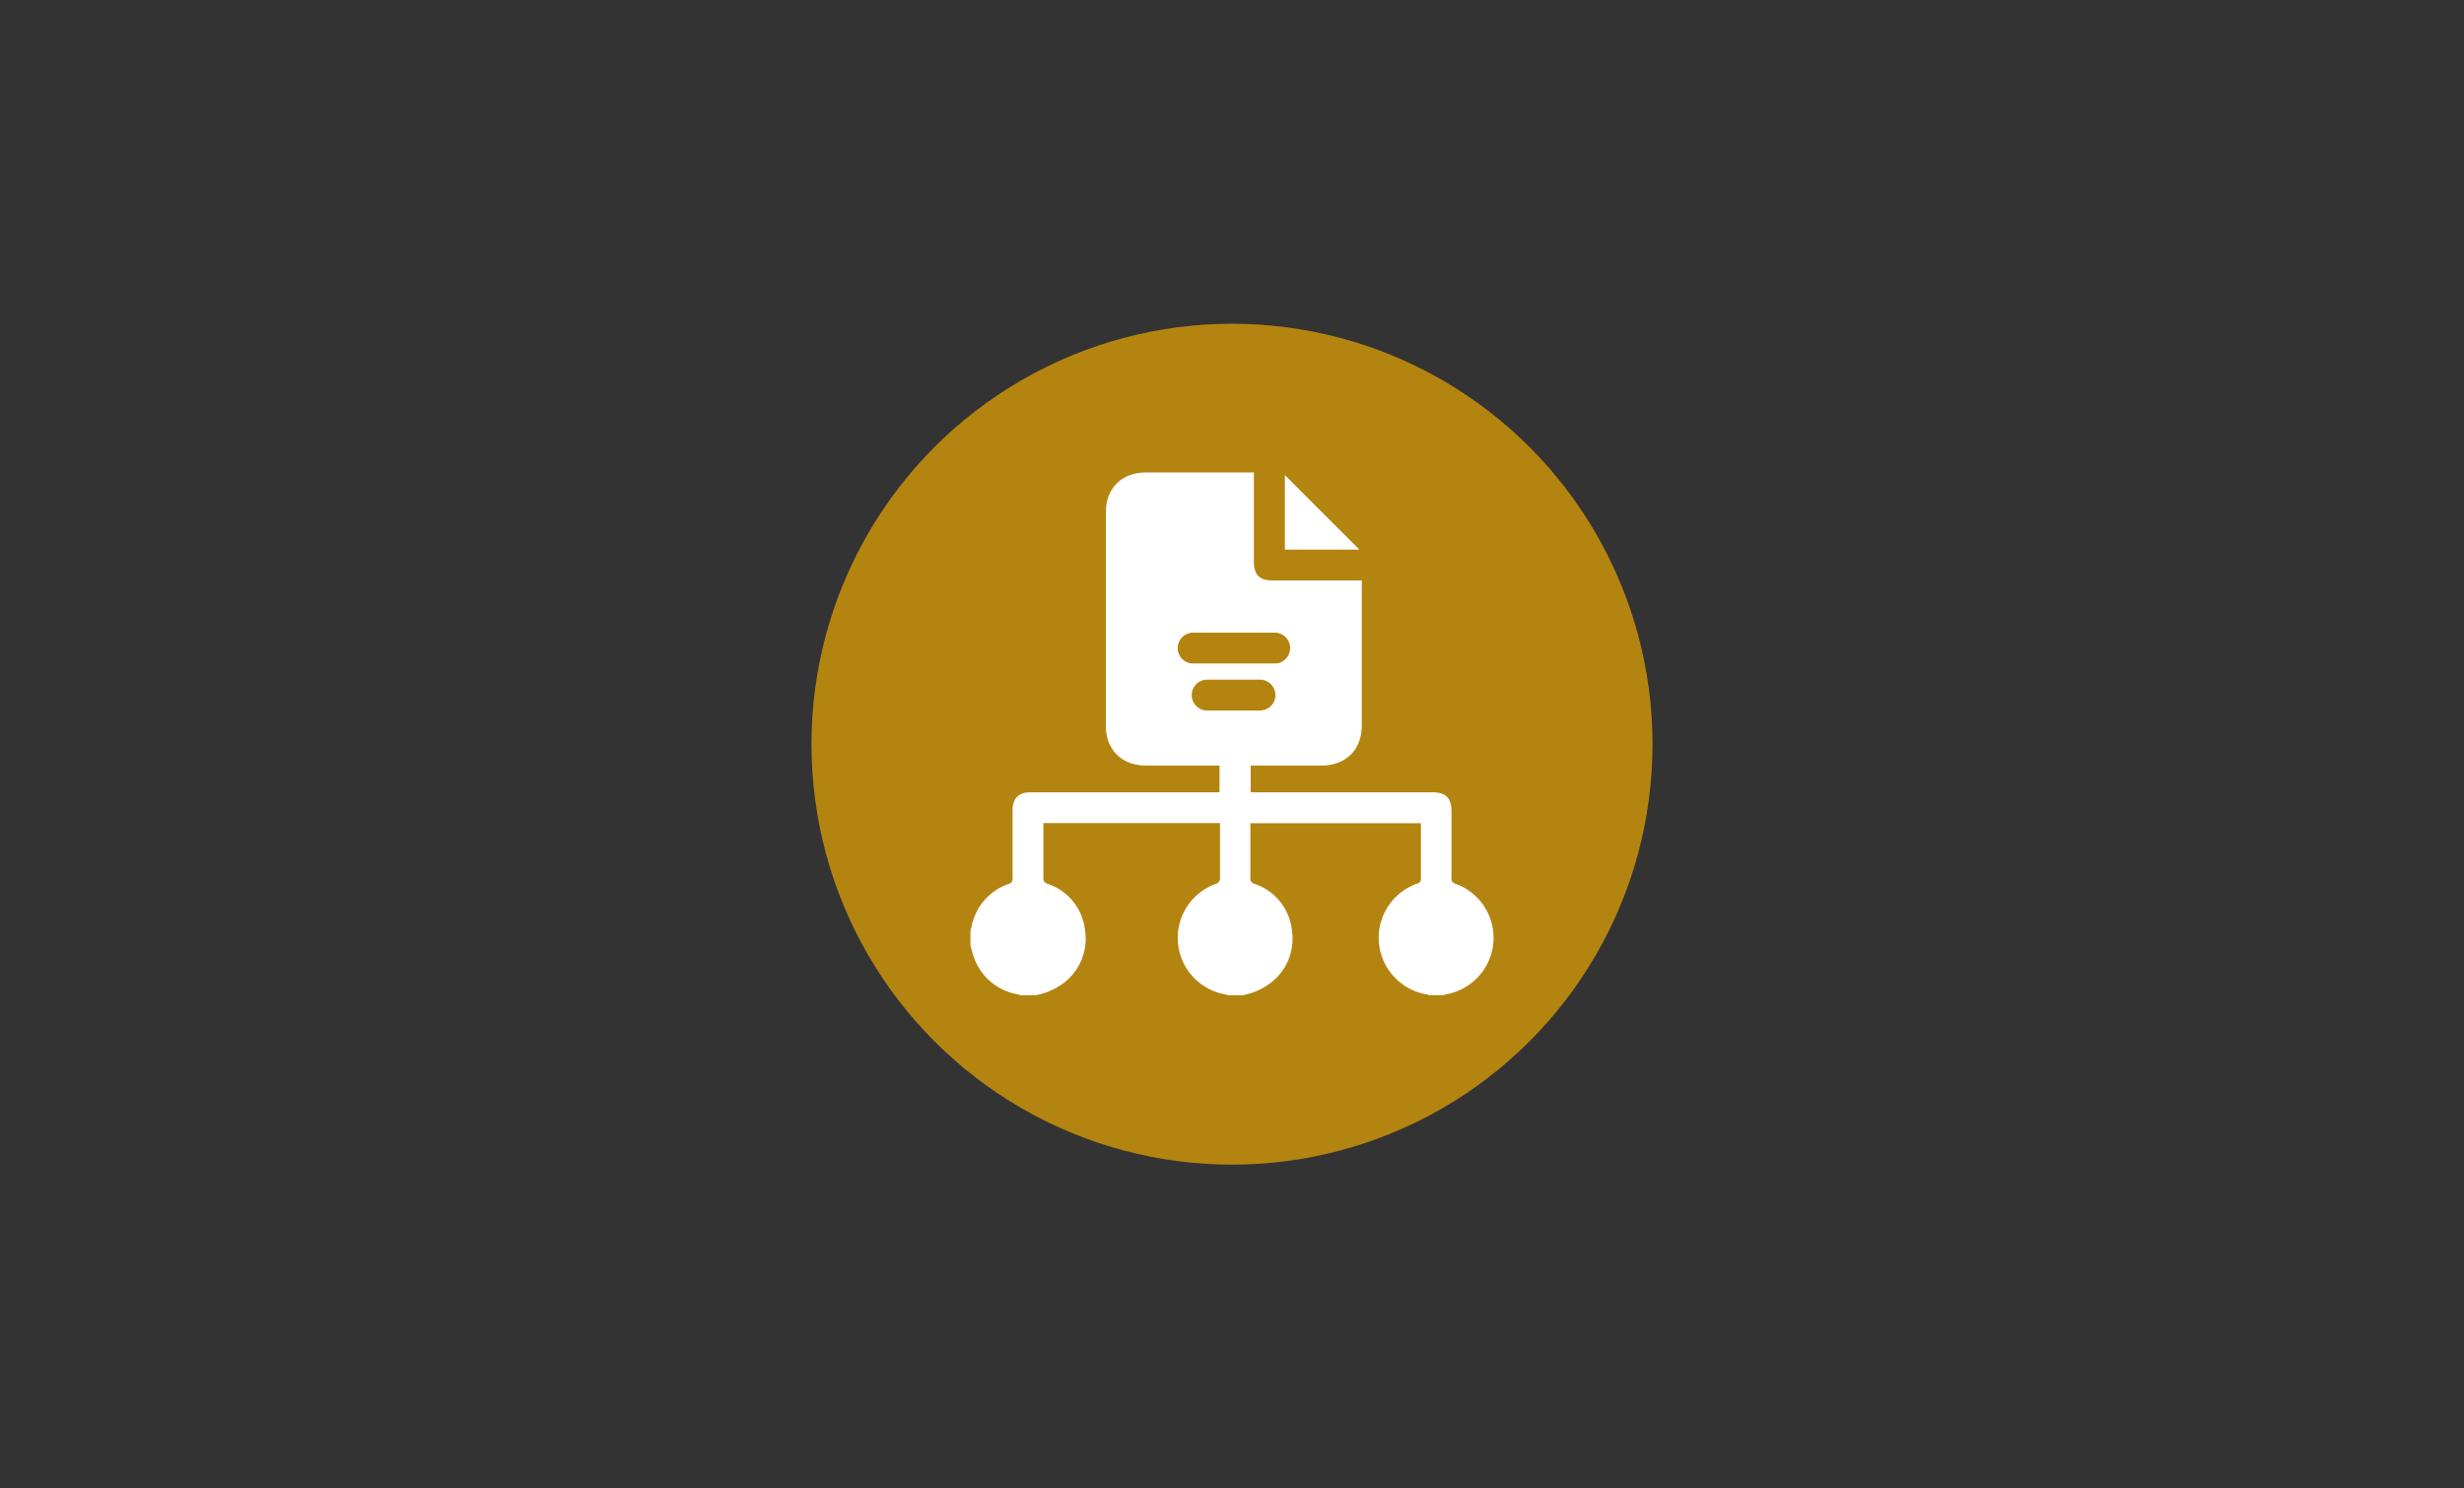
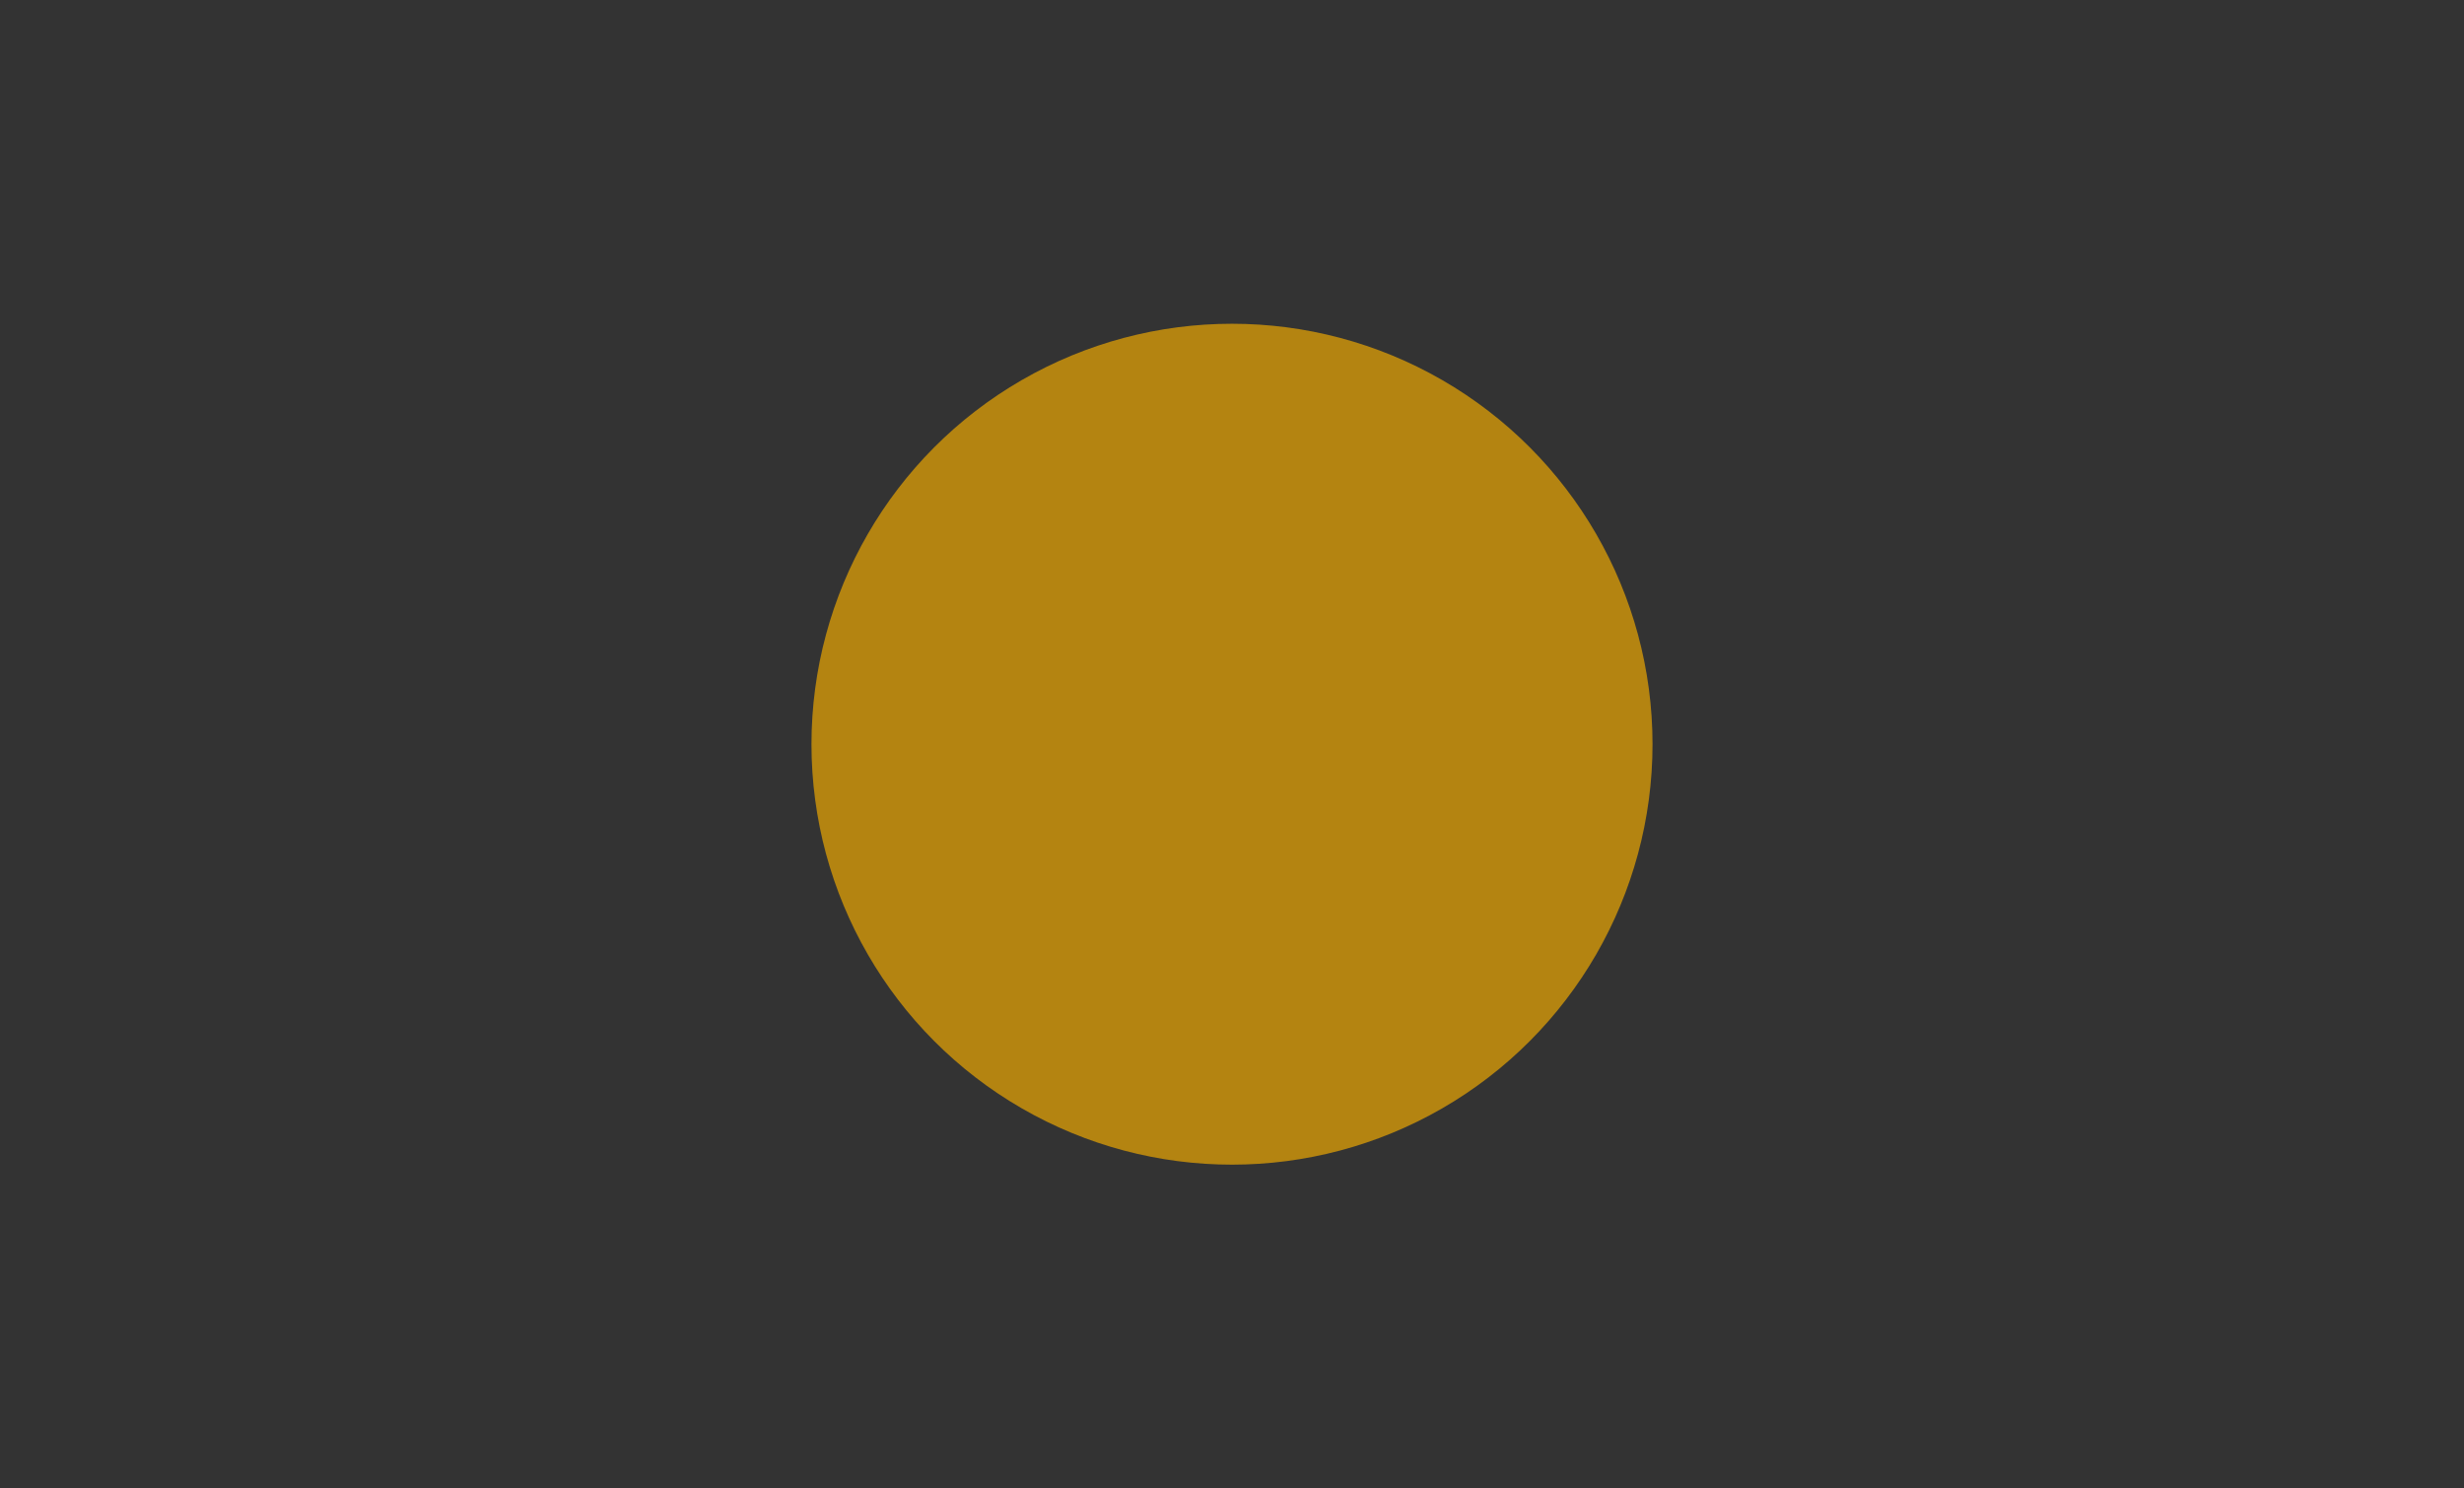
<svg xmlns="http://www.w3.org/2000/svg" id="Layer_2" data-name="Layer 2" viewBox="0 0 480 290">
  <rect x="0" y="0" width="480" height="290" fill="#333333" stroke="none" />
  <title>_gold color</title>
  <circle cx="240" cy="145" r="81.92" fill="#b48411" />
-   <path d="M189.05,181.21a3.86,3.86,0,0,0,.19-.54,11,11,0,0,1,7.22-8.44,1,1,0,0,0,.79-1.13c0-4.41,0-8.82,0-13.23,0-2.31,1.19-3.5,3.49-3.5h36.83v-5.21H223.22c-4.64,0-7.78-3.07-7.79-7.7q0-20.85,0-41.69c0-4.64,3.13-7.71,7.77-7.71q10,0,20,0h1.06v17.3c0,2.66,1.08,3.74,3.74,3.74h17.28v1.08q0,13.59,0,27.16c0,4.74-3.1,7.82-7.87,7.82H243.64v5.21h35.41c2.59,0,3.7,1.11,3.71,3.68,0,4.34,0,8.69,0,13a1,1,0,0,0,.77,1.14,11.18,11.18,0,0,1-1.88,21.55,2.65,2.65,0,0,0-.44.17H278.4a2.28,2.28,0,0,0-.36-.15,11.18,11.18,0,0,1-1.91-21.62.9.9,0,0,0,.67-1c0-3.38,0-6.77,0-10.15,0-.19,0-.38,0-.59H243.58c0,3.59,0,7.11,0,10.62a1.06,1.06,0,0,0,.83,1.2,10.68,10.68,0,0,1,7.23,8.84,10.83,10.83,0,0,1-4.07,10.42,12.75,12.75,0,0,1-5.57,2.44H239.2a4.13,4.13,0,0,0-.45-.17,11.17,11.17,0,0,1-2-21.5,1.17,1.17,0,0,0,.91-1.34c0-2.79,0-5.57,0-8.36v-2.18H203.26c0,.34,0,.63,0,.92,0,3.25,0,6.5,0,9.75,0,.71.26.95.87,1.18a10.72,10.72,0,0,1,7.2,8.77,10.85,10.85,0,0,1-4.16,10.57,13,13,0,0,1-5.5,2.36H198.8a2.65,2.65,0,0,0-.44-.17,11,11,0,0,1-8.79-7.69c-.21-.61-.35-1.26-.52-1.89Zm51.23-51.94h8.05a3,3,0,1,0,0-6H232.42a3,3,0,1,0,0,6Zm0,9.16c1.73,0,3.45,0,5.18,0a3,3,0,1,0,0-6q-5.16,0-10.34,0a3,3,0,1,0,.07,6Zm24.53-31.35L250.3,92.57v14.51Z" fill="#fff" />
</svg>